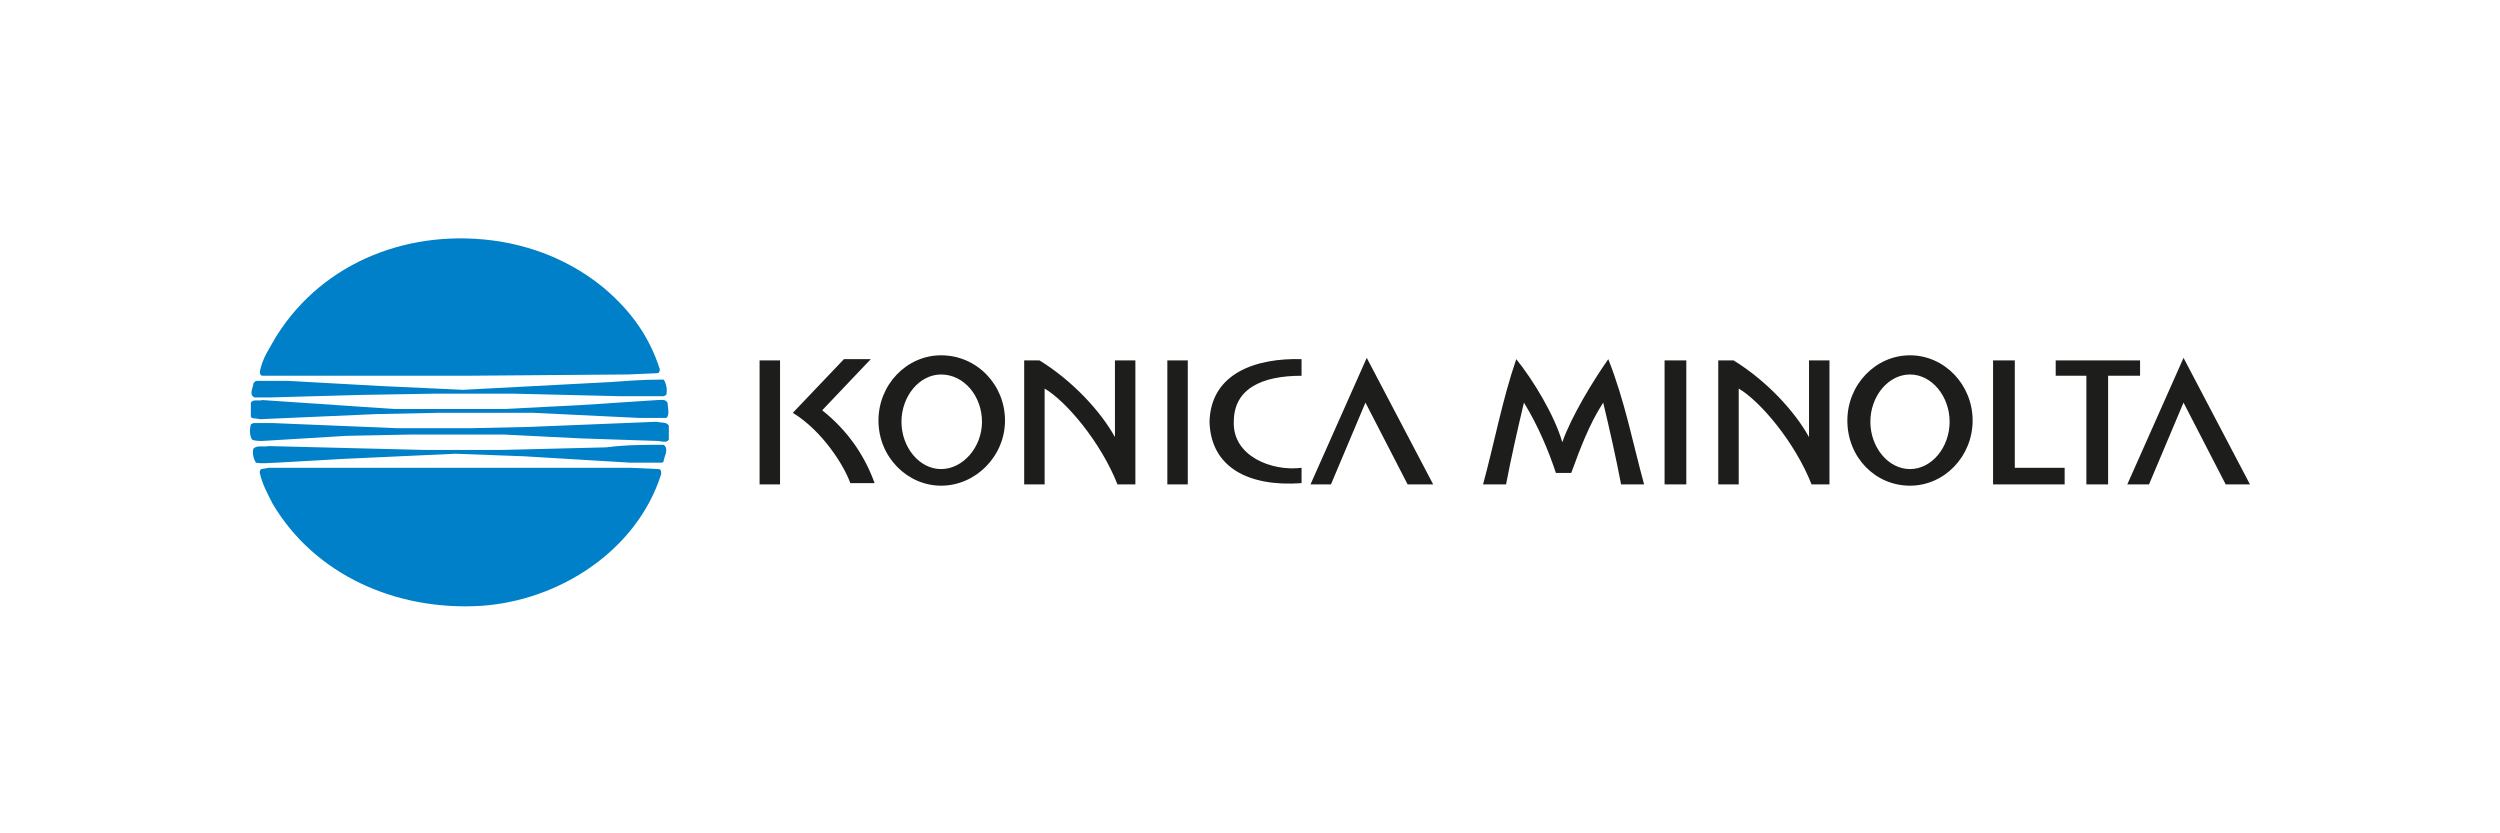
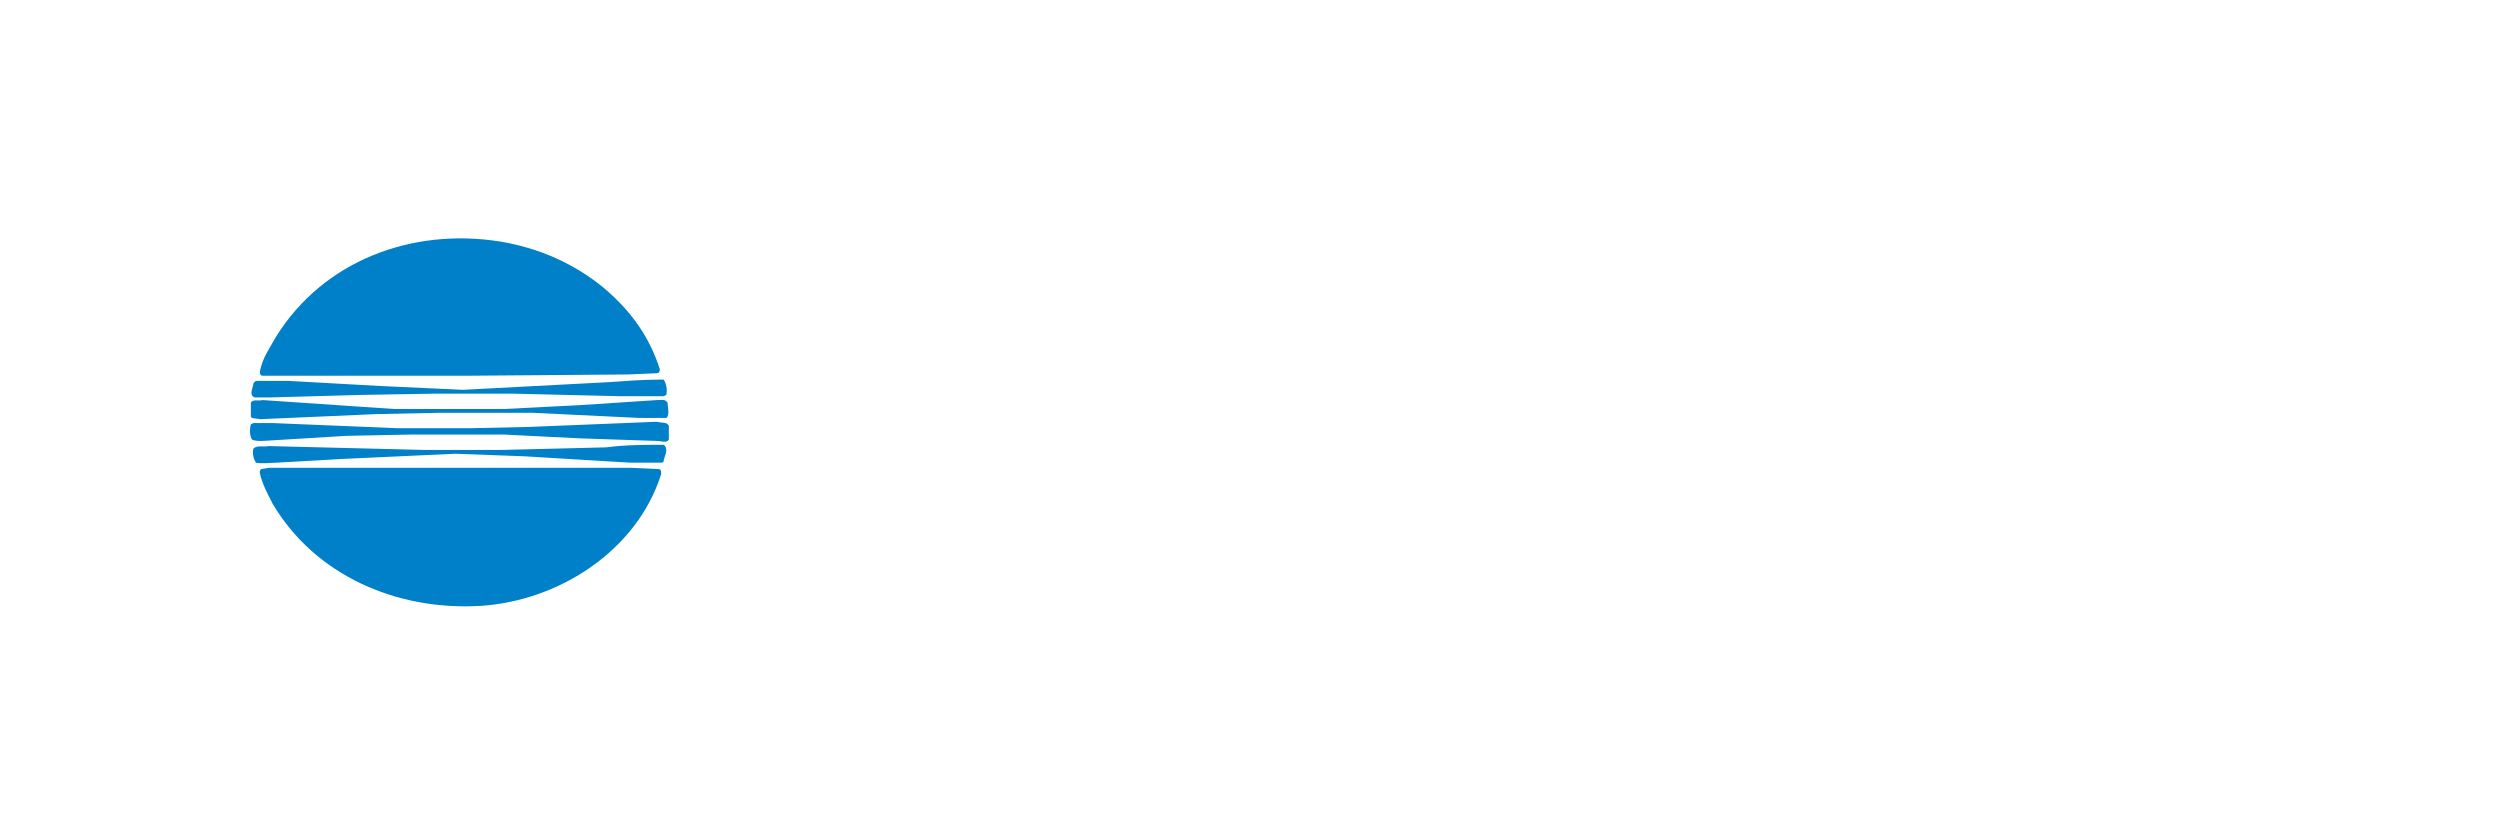
<svg xmlns="http://www.w3.org/2000/svg" width="300" height="100">
-   <path d="M156.186 57.976v-1.841c-3.528.46-8.283-1.38-8.13-5.522 0-3.988 3.375-5.522 8.13-5.522v-1.994c-5.215-.153-10.891 1.534-11.044 7.516.153 5.522 4.755 7.823 11.044 7.363zm-43.255.307c4.141 0 7.669-3.528 7.669-7.823 0-4.295-3.375-7.823-7.669-7.823-4.141 0-7.516 3.528-7.516 7.823 0 4.448 3.528 7.823 7.516 7.823zm0-1.994c2.608 0 4.908-2.608 4.908-5.675s-2.147-5.675-4.908-5.675c-2.608 0-4.755 2.608-4.755 5.675s2.147 5.675 4.755 5.675zM229.199 58.283c4.141 0 7.516-3.528 7.516-7.823 0-4.295-3.375-7.823-7.516-7.823s-7.516 3.528-7.516 7.823c0 4.448 3.375 7.823 7.516 7.823zm0-1.994c2.608 0 4.755-2.608 4.755-5.675s-2.147-5.675-4.755-5.675c-2.608 0-4.755 2.608-4.755 5.675s2.147 5.675 4.755 5.675zm-138.049-13.038h2.454v14.879h-2.454zm48.931 0h2.454v14.879h-2.454zm59.668 0h2.608v14.879h-2.608zm-65.957 0h2.454v14.879h-2.147c-1.994-5.062-6.136-9.97-8.743-11.504v11.504h-2.454V43.251h1.841c3.988 2.454 7.363 6.136 9.05 9.203zm83.29 0h2.454v14.879h-2.147c-1.994-5.062-6.136-9.97-8.743-11.504v11.504h-2.454V43.251h1.841c3.988 2.454 7.363 6.136 9.05 9.203zM98.665 49.233c3.068 2.454 5.062 5.369 6.289 8.743h-2.914c-.767-2.147-3.375-6.289-6.902-8.436l6.136-6.442h3.221zm58.594 8.897h2.454l4.141-9.817 5.062 9.817h3.068L164.009 42.944zm81.909-14.879h2.608v12.885h5.982v1.994h-8.59zm17.64 0v1.841h-3.835v13.038h-2.608v-13.038h-3.681v-1.841zm-1.534 14.879h2.608l4.141-9.817 5.062 9.817h2.914L262.024 42.944zm-77.308 0h2.761c.614-3.221 1.38-6.596 2.147-9.817 1.687 2.761 2.914 5.675 3.835 8.436h1.841c1.074-2.914 2.147-5.829 3.835-8.436.767 3.221 1.534 6.596 2.147 9.817h2.761c-1.38-5.062-2.301-9.97-4.295-15.032-1.841 2.608-4.448 6.902-5.522 9.97-.92-3.221-3.528-7.516-5.522-9.97-1.687 4.908-2.608 9.97-3.988 15.032z" clip-rule="evenodd" fill="#1d1d1b" fill-rule="evenodd" />
  <path d="M72.589 34.661c3.221 2.761 5.369 5.829 6.596 9.663 0 .307-.153.46-.307.46l-3.528.153-19.327.153h-24.542c-.153 0-.307-.153-.307-.46.307-1.687 1.227-2.914 1.994-4.295 5.675-9.05 16.259-13.038 26.843-11.351 4.602.767 8.897 2.608 12.578 5.675zm6.442 21.628c.307 0 .307.307.307.614-2.914 9.203-12.271 15.185-21.628 15.799-10.124.614-19.94-3.681-25.002-12.271-.614-1.227-1.227-2.301-1.534-3.681 0-.153 0-.307.153-.46l.92-.153H75.657zm.614-2.914c.614.46.153 1.227 0 1.841 0 .153 0 .307-.307.307H75.657l-12.731-.767-8.283-.307-13.345.614-8.13.46c-.767 0-1.687.153-2.454 0-.307-.46-.46-1.227-.307-1.687.46-.46 1.227-.153 1.841-.307l18.56.46H60.318l12.424-.307c2.301-.307 4.755-.307 6.902-.307zm.614-2.301v1.687c-.307.46-.92.153-1.38.153l-9.203-.307-9.203-.46H49.274l-7.669.153-10.124.614c-.307 0-.92 0-1.227-.153-.307-.46-.307-1.227-.153-1.841l.307-.153h2.301l14.879.614h9.05l6.902-.153L78.725 50.614c.767.153 1.227 0 1.534.46zm-.153-2.761c0 .46.307 1.534-.153 1.841h-3.221l-12.731-.614h-11.504l-7.363.153-13.958.614c-.46-.153-.92 0-1.074-.307V48.313c.307-.46.92-.153 1.38-.307L47.28 49.08h13.191l9.05-.46 9.357-.614c.46 0 .92-.153 1.227.307zm-.46-2.761c.307.46.46 1.227.307 1.841l-.307.153h-5.215l-12.885-.307h-9.357l-8.897.153-11.044.307h-1.687c-.767-.307-.153-1.227-.153-1.687.153-.153.153-.307.46-.307h3.681l11.044.614 9.97.46 17.486-.92c2.147-.153 4.141-.307 6.289-.307z" class="st1" clip-rule="evenodd" fill="#0080c8" fill-rule="evenodd" />
</svg>